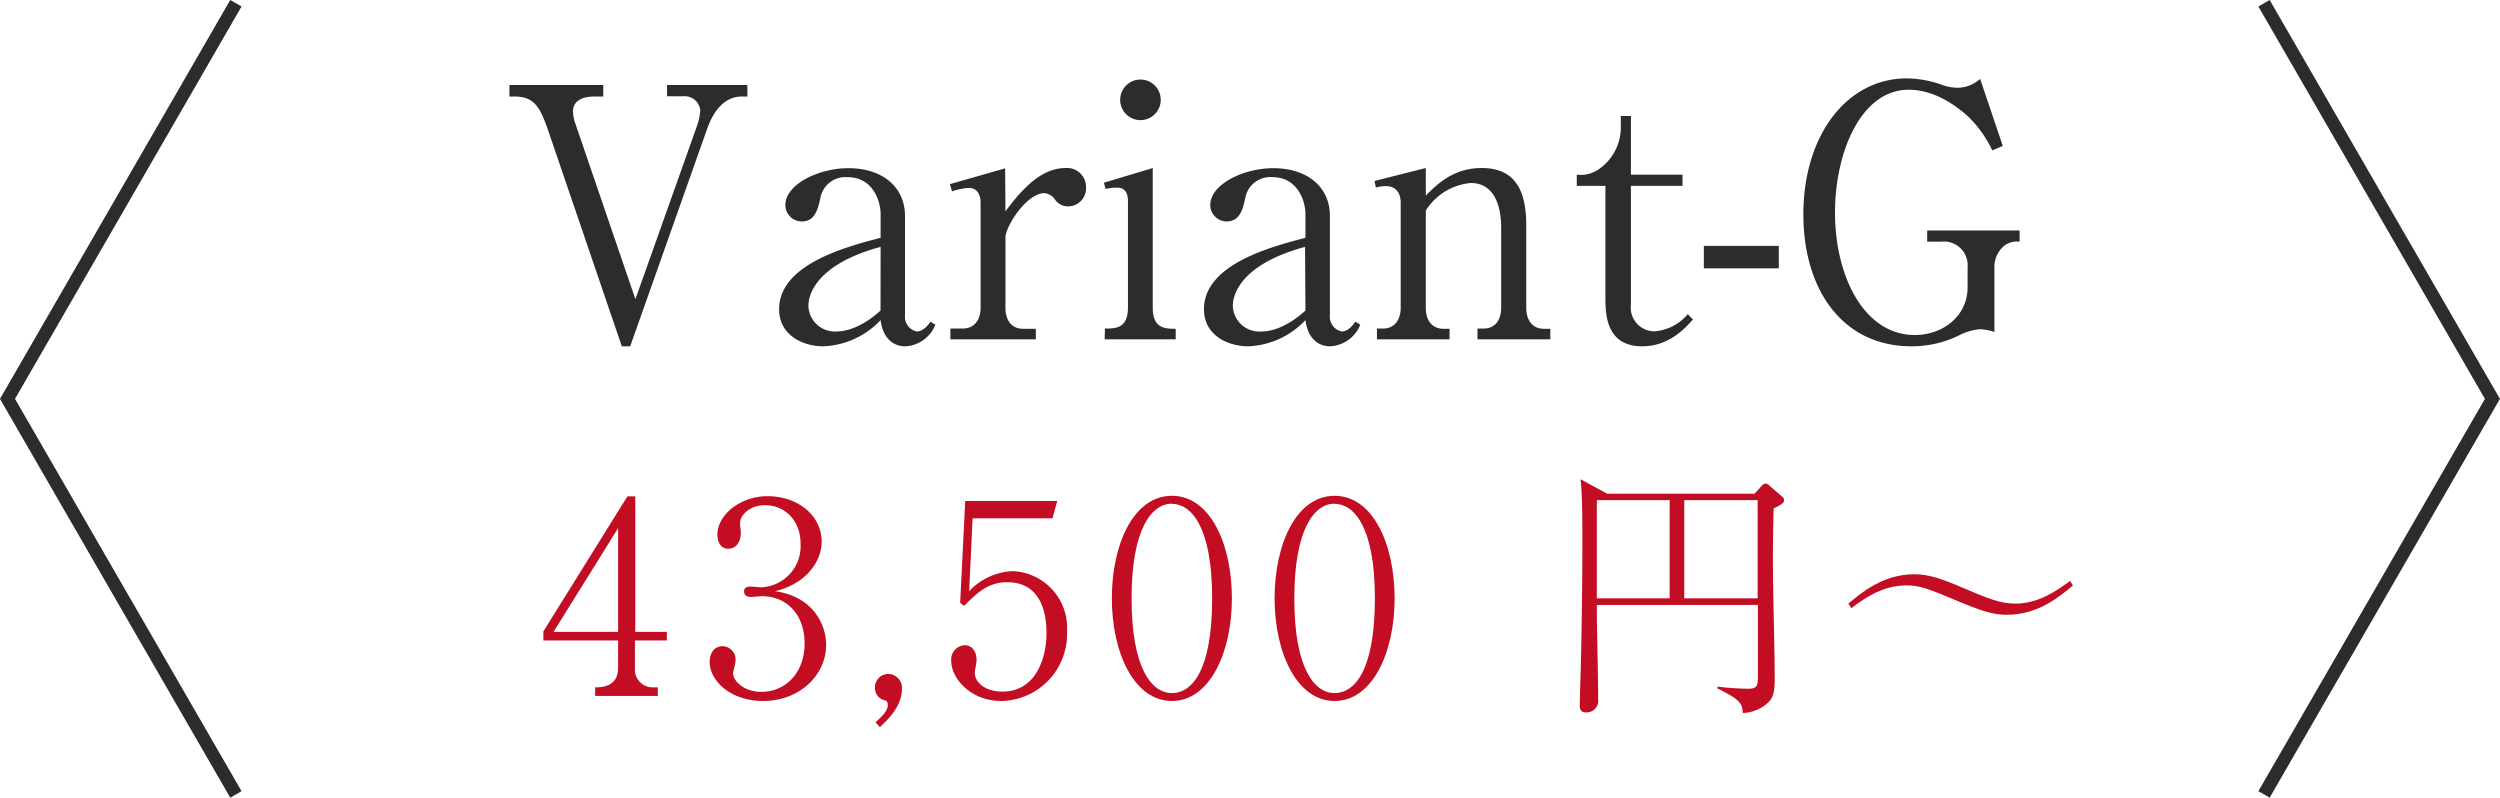
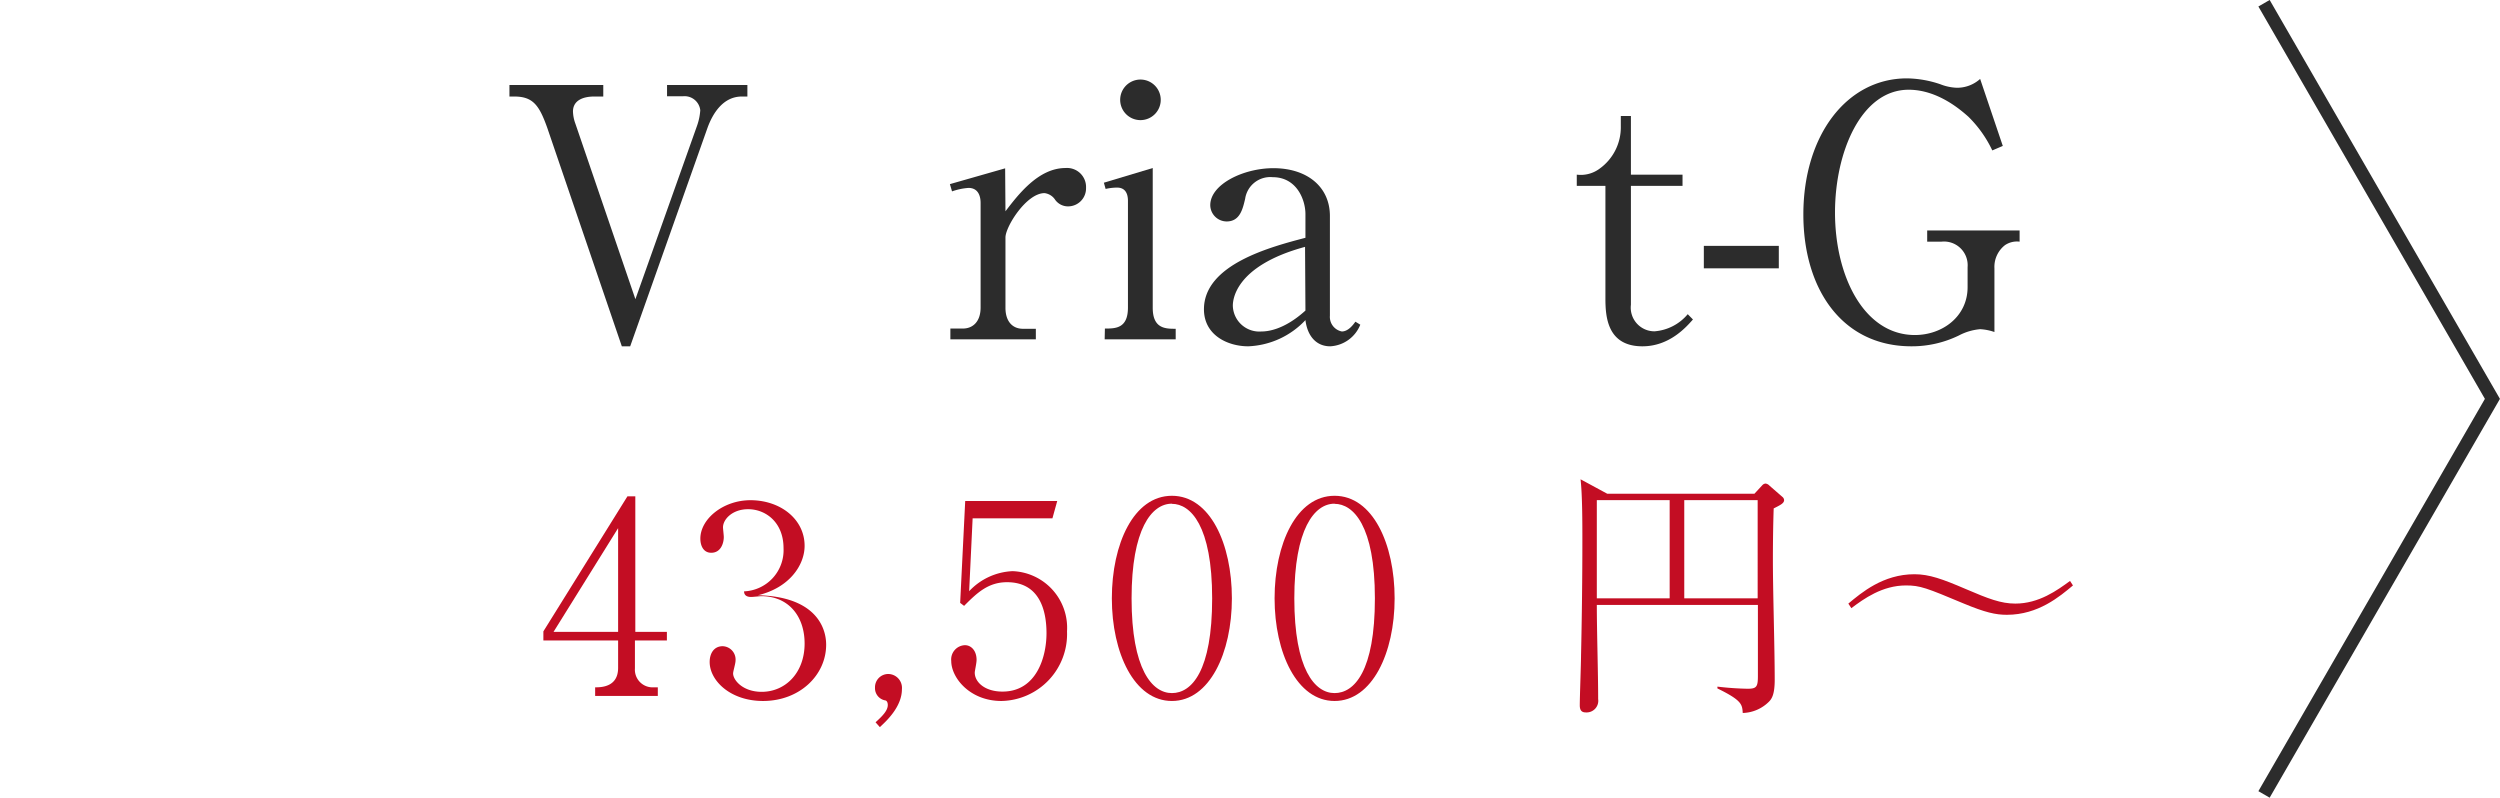
<svg xmlns="http://www.w3.org/2000/svg" viewBox="0 0 316.77 101.07">
  <defs>
    <style>.cls-1{fill:#2c2c2c;}.cls-2{fill:#c30d23;}.cls-3{fill:none;stroke:#2c2c2c;stroke-miterlimit:10;stroke-width:1.65px;}</style>
  </defs>
  <title>ttl3_top</title>
  <g id="Layer_2" data-name="Layer 2">
    <g id="design">
      <path class="cls-1" d="M80.51,37.91l7.82-22a7.45,7.45,0,0,0,.4-1.94,2,2,0,0,0-2.21-1.77h-2V10.77H94.7v1.46H94c-2.3,0-3.63,2-4.34,3.93L79.85,43.88H78.79L69.33,16.16c-1-2.78-1.77-3.93-4.16-3.93h-.62V10.77H76.44v1.46H75.29c-1.41,0-2.69.49-2.69,1.9a4.89,4.89,0,0,0,.31,1.55Z" />
-       <path class="cls-1" d="M118.52,41.14a4.33,4.33,0,0,1-3.8,2.74c-1.86,0-2.92-1.41-3.14-3.32a10.52,10.52,0,0,1-7.25,3.32c-2.61,0-5.61-1.41-5.61-4.69,0-5.7,8.48-7.91,12.86-9.06v-3c0-1.81-1.1-4.68-4.15-4.68a3.23,3.23,0,0,0-3.5,2.74c-.31,1.32-.66,2.87-2.34,2.87A2.09,2.09,0,0,1,99.51,26c0-2.65,4.2-4.69,8-4.69,4.24,0,7.16,2.34,7.16,6.06V40a1.88,1.88,0,0,0,1.5,2c.8,0,1.42-.8,1.73-1.24Zm-6.94-9.86c-9.15,2.48-9.15,7-9.15,7.47A3.35,3.35,0,0,0,106,42c.58,0,2.74-.09,5.57-2.65Z" />
      <path class="cls-1" d="M127.4,26.77c1.59-2.07,4.16-5.48,7.61-5.48a2.41,2.41,0,0,1,2.6,2.52,2.28,2.28,0,0,1-2.25,2.34,2,2,0,0,1-1.72-.92,1.89,1.89,0,0,0-1.29-.76c-2.29,0-4.95,4.25-4.95,5.62V39c0,1.77.93,2.66,2.21,2.66h1.64V43H120.42V41.63H122c1.28,0,2.25-.89,2.25-2.66V25.71c0-.88-.31-1.9-1.54-1.9a8,8,0,0,0-2.08.44l-.27-.92,7-2Z" />
      <path class="cls-1" d="M140,41.63c1.33,0,2.92,0,2.92-2.66V25.45c0-1-.4-1.68-1.37-1.68a6.6,6.6,0,0,0-1.46.17l-.22-.79,6.19-1.86V39c0,2.66,1.63,2.66,2.91,2.66V43h-9Zm7.07-29.14a2.57,2.57,0,1,1-5.13,0,2.57,2.57,0,0,1,5.13,0Z" />
      <path class="cls-1" d="M172.36,41.14a4.35,4.35,0,0,1-3.81,2.74c-1.85,0-2.91-1.41-3.14-3.32a10.5,10.5,0,0,1-7.25,3.32c-2.6,0-5.61-1.41-5.61-4.69,0-5.7,8.49-7.91,12.86-9.06v-3c0-1.81-1.1-4.68-4.15-4.68a3.22,3.22,0,0,0-3.49,2.74c-.31,1.32-.67,2.87-2.35,2.87A2.09,2.09,0,0,1,153.35,26c0-2.65,4.2-4.69,8-4.69,4.25,0,7.16,2.34,7.16,6.06V40a1.88,1.88,0,0,0,1.51,2c.79,0,1.41-.8,1.72-1.24Zm-7-9.86c-9.15,2.48-9.15,7-9.15,7.47A3.36,3.36,0,0,0,159.85,42c.57,0,2.74-.09,5.56-2.65Z" />
-       <path class="cls-1" d="M190.21,28.81c0-1-.09-5.62-3.84-5.62a7.5,7.5,0,0,0-5.71,3.49V39c0,1.82,1,2.66,2.21,2.66h.8V43h-9.2V41.63h.8c1.28,0,2.21-.93,2.21-2.66V25.71c0-1.41-.75-2.12-1.81-2.12a4,4,0,0,0-1.33.18l-.18-.84,6.5-1.64v3.49c1.33-1.32,3.41-3.49,7.08-3.49,4.11,0,5.65,2.65,5.65,7.25V39c0,1.64.84,2.66,2.21,2.66h.84V43h-9.23V41.63H188c1.2,0,2.21-.8,2.21-2.66Z" />
      <path class="cls-1" d="M206.65,23.55V38.62a3,3,0,0,0,3,3.36,6.08,6.08,0,0,0,4.2-2.17l.66.67c-.88,1-3,3.4-6.4,3.4-4.51,0-4.69-3.85-4.69-6.1V23.55h-3.63V22.13a4,4,0,0,0,2.88-.75A6.45,6.45,0,0,0,205.37,16V14.7h1.28v7.43h6.54v1.42Z" />
      <path class="cls-1" d="M225.39,34h-9.5V31.15h9.5Z" />
      <path class="cls-1" d="M252.71,42.07a6.53,6.53,0,0,0-1.81-.36,7.12,7.12,0,0,0-2.7.8,13.6,13.6,0,0,1-6,1.37c-8.79,0-13.7-7.25-13.7-16.71,0-10,5.48-17.24,13.13-17.24a13.62,13.62,0,0,1,4.24.75,6.26,6.26,0,0,0,2.08.44A4.36,4.36,0,0,0,250.9,10l2.87,8.49-1.33.57a14.86,14.86,0,0,0-3.05-4.29c-1-.88-3.89-3.4-7.55-3.4-6,0-9.33,7.87-9.33,15.56,0,8.13,3.71,15.52,10.12,15.52,3.49,0,6.68-2.35,6.68-6.06V33.85A3,3,0,0,0,246,30.62h-1.81V29.2h11.71v1.42a2.72,2.72,0,0,0-1.85.44A3.49,3.49,0,0,0,252.71,34Z" />
      <path class="cls-2" d="M80.45,81.15v3.54a2.24,2.24,0,0,0,2.36,2.4h.54v1.09H75.41V87.09c.71,0,2.91,0,2.91-2.46V81.15H68.85V80L79.5,62.89h1V80.06h4v1.09ZM78.32,66.92,70.14,80.06h8.18Z" />
-       <path class="cls-2" d="M104.68,81.69c0,3.85-3.35,7.13-8,7.13-4.16,0-6.76-2.6-6.76-4.94,0-1.08.54-2,1.65-2a1.69,1.69,0,0,1,1.63,1.82c0,.38-.31,1.36-.31,1.63,0,.84,1.22,2.33,3.62,2.33,3,0,5.44-2.4,5.44-6.12,0-3.48-2.06-6-5.48-6-.16,0-1.08.1-1.28.1s-.91,0-.91-.71c0-.51.4-.61.88-.61.17,0,1.08.1,1.28.1a5.22,5.22,0,0,0,5-5.47c0-3.28-2.26-4.94-4.49-4.94-2,0-3.18,1.29-3.18,2.3,0,.17.1,1,.1,1.22,0,.78-.37,2-1.59,2-1,0-1.38-.91-1.38-1.79,0-2.5,2.9-4.87,6.35-4.87,3.79,0,6.86,2.4,6.86,5.78,0,2.44-1.92,5.31-5.91,6.26C103.19,75.6,104.68,79.35,104.68,81.69Z" />
+       <path class="cls-2" d="M104.68,81.69c0,3.85-3.35,7.13-8,7.13-4.16,0-6.76-2.6-6.76-4.94,0-1.08.54-2,1.65-2a1.69,1.69,0,0,1,1.63,1.82c0,.38-.31,1.36-.31,1.63,0,.84,1.22,2.33,3.62,2.33,3,0,5.44-2.4,5.44-6.12,0-3.48-2.06-6-5.48-6-.16,0-1.08.1-1.28.1s-.91,0-.91-.71a5.22,5.22,0,0,0,5-5.47c0-3.28-2.26-4.94-4.49-4.94-2,0-3.18,1.29-3.18,2.3,0,.17.1,1,.1,1.22,0,.78-.37,2-1.59,2-1,0-1.38-.91-1.38-1.79,0-2.5,2.9-4.87,6.35-4.87,3.79,0,6.86,2.4,6.86,5.78,0,2.44-1.92,5.31-5.91,6.26C103.19,75.6,104.68,79.35,104.68,81.69Z" />
      <path class="cls-2" d="M111.48,92.13l-.54-.61c.81-.74,1.55-1.45,1.55-2.19,0-.34-.14-.55-.3-.58a1.57,1.57,0,0,1-1.32-1.62,1.68,1.68,0,0,1,1.69-1.73,1.76,1.76,0,0,1,1.72,1.93C114.28,89.6,112.22,91.45,111.48,92.13Z" />
      <path class="cls-2" d="M126.89,88.82c-4,0-6.36-2.94-6.36-5.07a1.81,1.81,0,0,1,1.73-2c.81,0,1.48.71,1.48,1.86,0,.44-.23,1.38-.23,1.62,0,1.18,1.25,2.4,3.51,2.4,4.3,0,5.58-4.36,5.58-7.4,0-2.84-.85-6.46-5-6.46-2.36,0-3.78,1.32-5.44,3l-.5-.38.64-12.91h11.66l-.61,2.2H123.24l-.44,9.23a8,8,0,0,1,5.51-2.54A7.18,7.18,0,0,1,135.2,80,8.48,8.48,0,0,1,126.89,88.82Z" />
      <path class="cls-2" d="M148.49,88.82c-4.77,0-7.61-6.09-7.61-13s2.77-13,7.61-13,7.6,6.09,7.6,13S153.25,88.82,148.49,88.82Zm0-25c-2.57,0-5.11,3.21-5.11,12,0,9,2.61,12,5.11,12s5.1-2.77,5.1-12S150.85,63.84,148.49,63.84Z" />
      <path class="cls-2" d="M169.1,88.82c-4.76,0-7.6-6.09-7.6-13s2.77-13,7.6-13,7.61,6.09,7.61,13S173.87,88.82,169.1,88.82Zm0-25c-2.56,0-5.1,3.21-5.1,12,0,9,2.6,12,5.1,12s5.11-2.77,5.11-12S171.47,63.84,169.1,63.84Z" />
      <path class="cls-2" d="M224.74,64.42c-.07,2.16-.1,4.36-.1,6.52,0,4.22.23,11,.23,15.21,0,1.89-.4,2.43-.74,2.77a4.89,4.89,0,0,1-3.31,1.42c-.07-1.08-.1-1.59-3.21-3.11V87a37.52,37.52,0,0,0,3.82.27c1.14,0,1.31-.24,1.31-1.62,0-1.15,0-6.19,0-7.2V76.65H202.33c0,3.35.17,8.62.17,11.93a1.48,1.48,0,0,1-1.56,1.69c-.47,0-.77-.2-.77-.91,0-1,.16-5.37.16-6.29.11-4.86.17-10.1.17-14.56,0-2.2,0-5.78-.23-7.78l3.38,1.83H222.3l1-1.08a.62.62,0,0,1,.41-.21.82.82,0,0,1,.5.27L225.89,63a.57.57,0,0,1,.17.37C226.06,63.77,225.58,64,224.74,64.42Zm-13.18-1.05h-9.23V75.81h9.23Zm11.15,0h-9.3V75.81h9.3Z" />
      <path class="cls-2" d="M262.66,74.18c-1.66,1.39-4.39,3.72-8.38,3.72-1.42,0-2.74-.3-5.44-1.42-4.77-2-5.55-2.3-7.34-2.3-3,0-5.34,1.69-6.92,2.88l-.38-.58c1.66-1.38,4.4-3.72,8.38-3.72,1.86,0,3.55.61,6.46,1.86s4.5,1.86,6.32,1.86c3,0,5.31-1.69,6.93-2.87Z" />
-       <polyline class="cls-3" points="29.89 100.66 0.95 50.54 29.89 0.41" />
      <polyline class="cls-3" points="286.87 0.41 315.81 50.54 286.87 100.66" />
    </g>
  </g>
</svg>